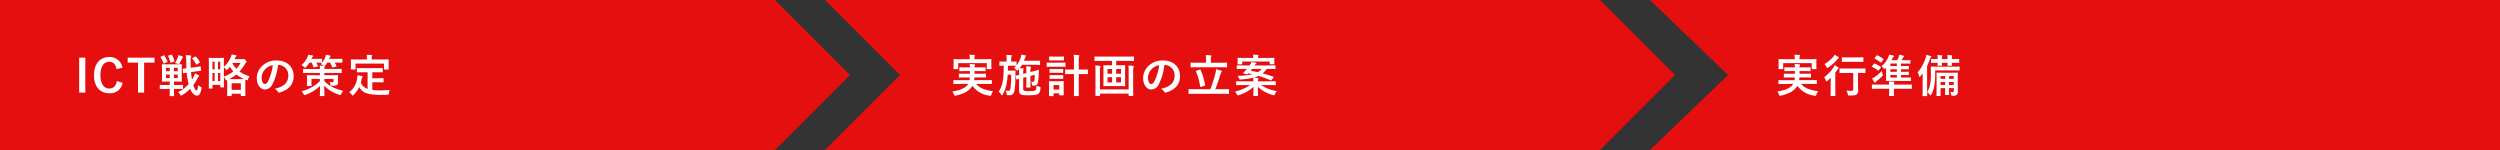
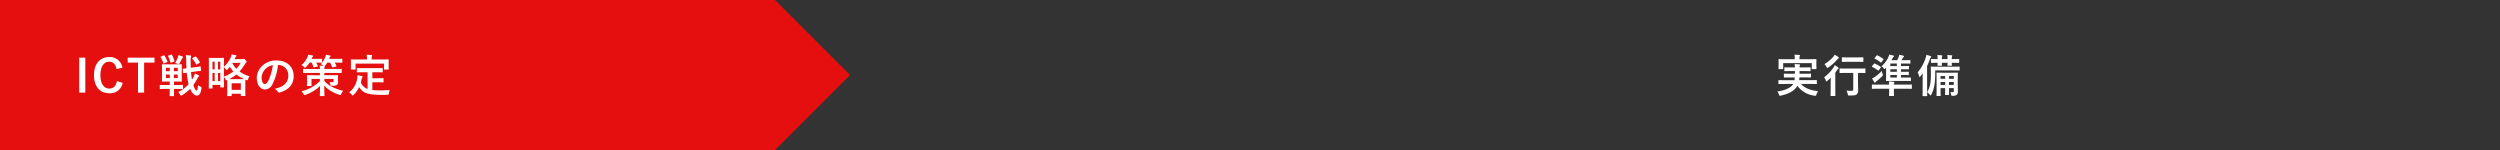
<svg xmlns="http://www.w3.org/2000/svg" width="1000" height="60.002" viewBox="0 0 1000 60.002">
  <rect x="0" y="0" width="1000" height="60.002" fill="#333333" stroke="none" />
  <g id="flow" transform="translate(0 -269.816)">
    <path id="arw" d="M2334-1793.182l30,30-30,30Zm-310,60v-60h310v60Z" transform="translate(-2024 2063)" fill="#e60f0f" />
-     <path id="arw-2" data-name="arw" d="M2334-1733.182H2024l30-30-30-30h310l30,30-30,30Z" transform="translate(-1694 2062.999)" fill="#e60f0f" />
-     <path id="arw-3" data-name="arw" d="M2364-1733.181H2024l31.2-30-31.2-30h340v60Z" transform="translate(-1364 2063)" fill="#e60f0f" />
    <path id="Path_9066" data-name="Path 9066" d="M4.122,2.068H1.674V16.036H4.122Zm14.85,4a5.066,5.066,0,0,0-5.31-4.248c-3.6,0-6.066,2.628-6.066,7.254,0,4.608,2.448,7.218,6.066,7.218a4.991,4.991,0,0,0,5.382-4.158l-2.286-.7c-.4,2.034-1.4,2.988-3.078,2.988-2.034,0-3.51-1.818-3.51-5.364,0-3.564,1.44-5.364,3.51-5.364,1.584,0,2.592,1.008,2.934,2.952Zm12.834-4H21.078V4.03H25.2V16.036h2.448V4.03h4.158ZM37.89,14.56v.432c0,1.476-.036,2.16-.036,2.268,0,.18.018.2.2.2h1.386c.18,0,.18-.018.18-.2,0-.108-.018-.792-.018-2.268V14.56h1.08c1.656,0,2.232.036,2.34.036.162,0,.18-.018.18-.2V13.156c0-.18-.018-.2-.18-.2-.108,0-.684.036-2.34.036H39.6V11.608h.756c1.53,0,2.07.036,2.178.036.18,0,.2-.018.2-.2,0-.108-.036-.63-.036-1.764V6.64c0-1.134.036-1.638.036-1.746,0-.18-.018-.2-.2-.2-.108,0-.648.036-2.178.036h-3.2c-1.53,0-2.07-.036-2.178-.036-.2,0-.216.018-.216.2,0,.108.036.612.036,1.746V9.682c0,1.134-.036,1.638-.036,1.764,0,.18.018.2.216.2.108,0,.648-.036,2.178-.036h.738v1.386H36.432c-1.656,0-2.214-.036-2.322-.036-.18,0-.2.018-.2.2V14.4c0,.18.018.2.2.2.108,0,.666-.036,2.322-.036Zm-1.512-4.338V8.8h1.53v1.422Zm4.716,0h-1.53V8.8h1.53Zm0-4.1v1.35h-1.53V6.118Zm-4.716,1.35V6.118h1.53v1.35Zm11.754.126c1.422-.2,1.926-.216,2.124-.252.162-.018.18-.054.162-.216l-.144-1.4c-.018-.18-.018-.216-.216-.18-.18.036-.666.144-2.106.342L46.314,6.1q-.054-1.269-.054-2.538A4.886,4.886,0,0,1,46.386,1.8a.837.837,0,0,0,.09-.378c0-.108-.09-.2-.288-.216a16.073,16.073,0,0,0-1.872-.144A13.757,13.757,0,0,1,44.5,3.6c0,.918.036,1.818.09,2.736-.864.108-1.206.108-1.35.126-.18.018-.18.036-.162.216L43.218,8.1c.018.162.054.18.234.162l1.242-.18a29.756,29.756,0,0,0,.756,4.59,13.605,13.605,0,0,1-4.194,3.15,3.321,3.321,0,0,1,.792,1.026c.162.288.252.414.36.414a1.078,1.078,0,0,0,.45-.2,15.77,15.77,0,0,0,3.2-2.538c.666,1.584,1.6,2.7,2.772,2.7.9,0,1.422-.864,1.728-2.7.108-.594.108-.612-.4-.882a4.425,4.425,0,0,1-.936-.576c-.162,1.674-.324,2.142-.612,2.142-.36,0-.828-.774-1.278-2.178a15.927,15.927,0,0,0,1.566-2.538,2.6,2.6,0,0,1,.486-.774c.126-.108.252-.234.252-.36s-.072-.216-.27-.324a13,13,0,0,0-1.4-.666,6.313,6.313,0,0,1-.594,1.494A11.187,11.187,0,0,1,46.8,10.87a26.5,26.5,0,0,1-.378-3.042ZM40,4.246a3.256,3.256,0,0,1,1.1.306,1.281,1.281,0,0,0,.378.126c.108,0,.162-.072.27-.216.4-.648.738-1.368.972-1.854a1.532,1.532,0,0,1,.324-.486.333.333,0,0,0,.162-.306c0-.108-.072-.18-.216-.234a10.891,10.891,0,0,0-1.638-.5,4.049,4.049,0,0,1-.27.972A11.505,11.505,0,0,1,40,4.246ZM47.07,2.194c-.216.108-.234.2-.108.342A10.552,10.552,0,0,1,48.42,4.66c.108.2.126.234.36.09l1.026-.63c.18-.108.216-.144.108-.324a9.694,9.694,0,0,0-1.53-2.124c-.126-.126-.162-.108-.324-.018ZM34.416,1.636c-.2.09-.216.144-.144.306a11.421,11.421,0,0,1,1.062,2.286c.072.2.108.216.36.108l1.08-.468c.27-.108.27-.126.2-.324A22.517,22.517,0,0,0,35.8,1.276c-.108-.18-.144-.18-.342-.108ZM37.44,1.2c-.234.072-.252.09-.18.27a12.082,12.082,0,0,1,.864,2.43c.054.216.108.216.378.126l1.08-.378c.234-.09.234-.108.18-.288A11.885,11.885,0,0,0,38.826.988c-.09-.162-.144-.2-.36-.126ZM63.81,2.662l.216-.45a1.768,1.768,0,0,1,.378-.594.431.431,0,0,0,.18-.288c0-.108-.054-.18-.234-.234A14.541,14.541,0,0,0,62.658.79a5.192,5.192,0,0,1-.324,1.062A10.761,10.761,0,0,1,59.562,5.7c0-2.484.036-3.258.036-3.366,0-.18-.018-.2-.2-.2-.126,0-.522.036-1.782.036H55.476c-1.242,0-1.656-.036-1.782-.036-.162,0-.18.018-.18.2,0,.108.036.918.036,3.906V9.2c0,4.122-.036,4.9-.036,5.022,0,.18.018.2.18.2h1.1c.18,0,.2-.018.2-.2V12.94h3.132v.81c0,.18.018.2.216.2H59.4c.18,0,.2-.018.2-.2,0-.09-.036-.828-.036-3.96a3.546,3.546,0,0,1,.576.882c.144.324.2.45.324.45a1.037,1.037,0,0,0,.4-.126c.018.252.036.774.036,1.818V14.2c0,2.466-.036,2.916-.036,3.024,0,.18.018.2.2.2h1.4c.18,0,.2-.018.2-.2V16.5H66.33v.7c0,.18.018.2.216.2h1.4c.2,0,.216-.018.216-.2,0-.09-.036-.54-.036-3.006V12.6c0-1.134.036-1.62.036-1.764a3.244,3.244,0,0,0,.378.144,1.452,1.452,0,0,0,.4.108c.162,0,.2-.126.324-.5a4.459,4.459,0,0,1,.54-1.1,12.246,12.246,0,0,1-4-1.89A18.123,18.123,0,0,0,67.9,4.75a2.609,2.609,0,0,1,.558-.738.325.325,0,0,0,.2-.306c0-.144-.144-.36-.522-.738s-.5-.432-.666-.432a.479.479,0,0,0-.216.054,1.112,1.112,0,0,1-.468.072Zm-1.152,9.63H66.33v2.664H62.658Zm-3.1-6.39a4.022,4.022,0,0,1,.7.756c.18.252.27.378.36.378s.2-.09.378-.27A13.022,13.022,0,0,0,61.956,5.7a12.73,12.73,0,0,0,1.368,1.89,13.35,13.35,0,0,1-3.762,2.034Zm2.07,4.752a14.7,14.7,0,0,0,2.934-1.872,13.2,13.2,0,0,0,3.114,1.854c-.288.018-.792.018-1.71.018Zm4.608-6.5a10.375,10.375,0,0,1-1.692,2.358,9.1,9.1,0,0,1-1.6-2.232l.072-.126ZM57.2,11.446V8.17h.918v3.276Zm-2.214,0V8.17h.882v3.276Zm3.132-7.794V6.766H57.2V3.652Zm-3.132,0h.882V6.766H54.99Zm26.3,1.314A4.089,4.089,0,0,1,85.32,9.142c0,3.4-2.394,4.662-5.436,5.382a3.818,3.818,0,0,1,1.26,1.134c.234.36.4.432.774.324,3.654-1.1,5.544-3.2,5.544-6.552,0-3.582-2.538-6.246-6.858-6.246a7.877,7.877,0,0,0-5.85,2.3,6.632,6.632,0,0,0-2.034,4.68c0,2.934,1.6,4.626,3.186,4.626a3.419,3.419,0,0,0,3.06-2.07,22.539,22.539,0,0,0,2.25-7.758Zm-2.16.108a20.566,20.566,0,0,1-1.908,6.444c-.486.864-.882,1.1-1.35,1.1-.558,0-1.224-.918-1.224-2.574a5.183,5.183,0,0,1,1.4-3.33A5.421,5.421,0,0,1,79.128,5.074Zm20.61,4.014V8.17h4.41c1.656,0,2.214.036,2.322.036.2,0,.216-.018.216-.2V6.748c0-.18-.018-.2-.216-.2-.108,0-.666.036-2.322.036h-4.41a1.821,1.821,0,0,1,.09-.72.6.6,0,0,0,.09-.288.13.13,0,0,0-.072-.108,1.074,1.074,0,0,0,.288-.324,10.881,10.881,0,0,0,.792-1.1h1.116a10.114,10.114,0,0,1,.792,1.728c.054.18.108.216.378.144l1.188-.288c.216-.054.234-.09.162-.27a7.549,7.549,0,0,0-.684-1.314h.468c1.692,0,2.286.036,2.394.036.18,0,.2-.018.2-.2V2.716c0-.18-.018-.2-.2-.2-.108,0-.7.036-2.394.036h-2.682a2.4,2.4,0,0,1,.126-.324c.108-.306.126-.414.252-.5s.2-.144.2-.288-.09-.2-.27-.252c-.378-.072-1.1-.2-1.6-.27a4.938,4.938,0,0,1-.27.972A8.739,8.739,0,0,1,98.316,4.66a4.079,4.079,0,0,1,1.008.558l.18.144c-.558-.054-1.1-.108-1.656-.126a6.62,6.62,0,0,1,.108,1.35H93.762c-1.656,0-2.214-.036-2.322-.036-.2,0-.216.018-.216.2v1.26c0,.18.018.2.216.2.108,0,.666-.036,2.322-.036h4.194v.918H95.49c-1.764,0-2.394-.036-2.52-.036-.18,0-.2.018-.2.2,0,.126.036.468.036,1.314V11.9c0,.864-.036,1.17-.036,1.3,0,.18.018.2.2.2h1.476c.162,0,.18-.018.18-.2,0-.108-.036-.4-.036-1.116V10.564h3.366v.882A15.906,15.906,0,0,1,90.63,15.5a5.327,5.327,0,0,1,.756,1.062c.162.342.234.468.4.468a1.343,1.343,0,0,0,.432-.108,16.183,16.183,0,0,0,5.8-3.546c-.018,2.106-.09,3.492-.09,3.852,0,.18.018.2.18.2h1.476c.18,0,.2-.018.2-.2,0-.36-.072-1.836-.09-3.96a13.847,13.847,0,0,0,6.012,3.618,1.343,1.343,0,0,0,.432.108c.144,0,.2-.126.378-.468a6.079,6.079,0,0,1,.756-1.188c-3.276-.81-5.67-1.944-7.524-3.906v-.864h3.672v.846c0,.36-.09.468-.486.468-.2,0-.558-.018-1.134-.054a2.92,2.92,0,0,1,.324.918c.108.558.144.558.72.558a3.458,3.458,0,0,0,1.944-.324,1.189,1.189,0,0,0,.432-1.1c0-.4-.036-.972-.036-1.476v-.234c0-.558.036-.81.036-.918,0-.18-.018-.2-.18-.2-.126,0-.756.036-2.52.036ZM94.68,4.048a10.169,10.169,0,0,1,.666,1.728c.054.18.09.216.36.144l1.242-.306c.252-.054.252-.09.18-.27a9.672,9.672,0,0,0-.648-1.3c1.566,0,2.052.036,2.16.036.18,0,.2-.018.2-.2V2.716c0-.18-.018-.2-.2-.2-.108,0-.612.036-2.142.036H94.59l.162-.378c.126-.27.18-.378.288-.45.126-.072.216-.144.216-.288s-.09-.2-.288-.252c-.5-.09-1.08-.216-1.674-.288a4.557,4.557,0,0,1-.324.99,9.4,9.4,0,0,1-2.394,3.15,4.613,4.613,0,0,1,1.026.756c.216.2.324.306.432.306s.2-.108.4-.306A11.847,11.847,0,0,0,93.8,4.048ZM117.036,7.9v6.678a4.49,4.49,0,0,1-2.7-2.574c.126-.45.234-.918.324-1.422a1.508,1.508,0,0,1,.234-.558.557.557,0,0,0,.162-.342c0-.126-.09-.2-.342-.252-.522-.126-1.116-.252-1.71-.342a8.576,8.576,0,0,1-.108,1.152,8.522,8.522,0,0,1-3.24,5.688,3.913,3.913,0,0,1,1.044.936c.18.234.27.342.36.342.108,0,.216-.108.4-.306a10.255,10.255,0,0,0,2.2-3.078c1.422,2.142,2.682,3.114,9.126,3.132.72,0,1.44-.018,2.124-.054.558-.054.576-.054.648-.612a4.937,4.937,0,0,1,.342-1.3c-1.188.09-2.466.162-3.492.162a30.362,30.362,0,0,1-3.474-.162V11.914h2.2c1.476,0,1.962.036,2.07.036.2,0,.216-.018.216-.18V10.456c0-.18-.018-.2-.216-.2-.108,0-.594.036-2.07.036h-2.2V7.9h1.53c1.728,0,2.322.036,2.43.036.18,0,.2-.018.2-.2V6.424c0-.18-.018-.2-.2-.2-.108,0-.7.036-2.43.036H115.38c-1.746,0-2.322-.036-2.43-.036-.2,0-.216.018-.216.2V7.738c0,.18.018.2.216.2.108,0,.684-.036,2.43-.036Zm1.638-5.112v-.18a3.222,3.222,0,0,1,.072-1.08.841.841,0,0,0,.108-.342c0-.108-.108-.162-.27-.18-.612-.054-1.26-.09-1.926-.09a7.246,7.246,0,0,1,.126,1.71v.162h-3.852c-1.692,0-2.268-.036-2.394-.036-.18,0-.2.018-.2.18,0,.126.036.432.036,1.1v.612c0,1.6-.036,1.854-.036,1.98,0,.18.018.2.2.2H112c.2,0,.216-.018.216-.2V4.444h11.394V6.622c0,.18.018.2.2.2h1.476c.18,0,.2-.018.2-.2,0-.108-.036-.378-.036-1.98V3.868c0-.5.036-.81.036-.936,0-.162-.018-.18-.2-.18-.108,0-.7.036-2.376.036Z" transform="translate(30 290.818)" fill="#fff" />
-     <path id="Path_9067" data-name="Path 9067" d="M7.272,12.58l-.162.27c-.9,1.3-3.168,2.322-6.192,2.754A3.9,3.9,0,0,1,1.6,16.828c.126.36.2.486.342.486a3.333,3.333,0,0,0,.414-.072c2.9-.666,4.878-1.62,6.156-3.276a4.886,4.886,0,0,0,.432-.63A10.042,10.042,0,0,0,15.8,17.278a1.85,1.85,0,0,0,.4.036c.2,0,.252-.108.36-.486a4.33,4.33,0,0,1,.684-1.35c-2.97-.342-5.364-1.17-6.8-2.9H14.2c1.656,0,2.214.036,2.322.036.2,0,.216-.018.216-.2v-1.17c0-.2-.018-.216-.216-.216-.108,0-.666.036-2.322.036H9.666c.036-.342.09-.7.108-1.1h1.98c1.746,0,2.322.036,2.43.036.2,0,.216-.018.216-.2V8.674c0-.2-.018-.216-.216-.216-.108,0-.684.036-2.43.036H9.81V7.432h1.854c1.656,0,2.25.036,2.358.036.2,0,.216-.018.216-.216V6.136c0-.2-.018-.216-.216-.216-.108,0-.7.036-2.358.036H9.81a1.428,1.428,0,0,1,.09-.612,1.1,1.1,0,0,0,.108-.378c0-.126-.108-.2-.324-.234-.54-.072-1.242-.09-1.836-.108.036.342.09.774.108,1.332H6.318c-1.674,0-2.268-.036-2.376-.036-.18,0-.2.018-.2.216V7.252c0,.2.018.216.2.216.108,0,.7-.036,2.376-.036H7.974V8.494H6.192c-1.728,0-2.34-.036-2.448-.036-.18,0-.2.018-.2.216V9.808c0,.18.018.2.2.2.108,0,.72-.036,2.448-.036H7.92a6.812,6.812,0,0,1-.126,1.1H3.888c-1.656,0-2.214-.036-2.322-.036-.18,0-.2.018-.2.216v1.17c0,.18.018.2.2.2.108,0,.666-.036,2.322-.036Zm2.52-9.9V2.59a3.365,3.365,0,0,1,.09-1.08,1.016,1.016,0,0,0,.108-.36c0-.072-.09-.144-.288-.162C9.09.934,8.424.9,7.758.88A7.171,7.171,0,0,1,7.9,2.59v.09H3.978c-1.656,0-2.25-.036-2.376-.036-.18,0-.2.018-.2.2,0,.09.036.414.036,1.044V4.5c0,1.566-.036,1.854-.036,1.944,0,.18.018.2.2.2H3.06c.2,0,.216-.018.216-.2V4.264h11.43V6.442c0,.18.018.2.2.2H16.38c.18,0,.2-.018.2-.2,0-.09-.036-.378-.036-1.944V3.742c0-.486.036-.81.036-.9,0-.18-.018-.2-.2-.2-.108,0-.7.036-2.376.036Zm17.8,3.906a13.505,13.505,0,0,1,.054,1.548V8.98c-.774.18-1.152.252-1.26.27-.162.036-.18.072-.144.2l.306,1.17c.054.18.09.234.288.18.072-.018.252-.09.81-.252v4.536c0,1.044.216,1.35.612,1.62.5.324,1.17.4,3.114.4,1.8,0,3.276-.108,3.8-.5.558-.414.9-.684,1.026-2.286.036-.486.036-.486-.414-.63a4.683,4.683,0,0,1-1.224-.468c-.018,1.314-.108,1.638-.432,1.908-.27.252-.828.306-2.52.306a4.636,4.636,0,0,1-2.088-.216c-.2-.144-.234-.4-.234-1.116V10.114l1.26-.324v1.926c0,1.35-.036,1.944-.036,2.052,0,.18.018.234.2.234h1.278c.2,0,.216-.018.216-.2,0-.108-.036-.738-.036-2.088V9.376l1.746-.468a17.574,17.574,0,0,1-.2,2.412.4.4,0,0,1-.45.378,3.618,3.618,0,0,1-.828-.09,3.329,3.329,0,0,1,.342,1.242c.018.324.054.378.324.378a3.751,3.751,0,0,0,.954-.036,1.412,1.412,0,0,0,1.1-1.044,26.615,26.615,0,0,0,.36-4.068c.018-.432.018-.756.036-.99,0-.126-.036-.2-.144-.18-.144.018-.684.234-2.178.63l-1.062.27a5.077,5.077,0,0,1,.108-1.6,1.32,1.32,0,0,0,.09-.36c0-.108-.09-.18-.27-.2a12.458,12.458,0,0,0-1.656-.126,18.461,18.461,0,0,1,.108,2.556v.144l-1.26.324V7.9a2.936,2.936,0,0,1,.09-1.062.733.733,0,0,0,.09-.324c0-.09-.09-.162-.288-.162-.468-.054-.864-.072-1.332-.09a10.532,10.532,0,0,0,.936-1.332h4.986c1.458,0,1.944.036,2.052.036.18,0,.2-.018.2-.2V3.454c0-.18-.018-.2-.2-.2-.108,0-.594.036-2.052.036H29.592l.36-.972a2.064,2.064,0,0,1,.342-.72.4.4,0,0,0,.108-.234c0-.072-.072-.144-.306-.216-.522-.126-1.008-.2-1.584-.288a4.163,4.163,0,0,1-.252,1.17,9.151,9.151,0,0,1-1.638,3.1V3.8c0-.18-.018-.2-.2-.2-.108,0-.576.036-1.926.036V2.716A2.991,2.991,0,0,1,24.606,1.6a.728.728,0,0,0,.126-.342c0-.108-.126-.18-.324-.2-.648-.054-1.224-.072-1.89-.09a7.77,7.77,0,0,1,.126,1.746v.918h-.738c-1.4,0-1.854-.036-1.962-.036-.162,0-.18.018-.18.2V5.11c0,.2.018.216.18.216.09,0,.486-.018,1.548-.036-.054,4.662-.216,7.794-2.052,10.368a3.822,3.822,0,0,1,1.008,1.152c.126.2.216.288.306.288.108,0,.2-.09.324-.306,1.278-2.124,1.782-4.59,2-7.92h1.386a35.674,35.674,0,0,1-.27,5.436c-.162.828-.27,1.008-.792,1.008a7.066,7.066,0,0,1-1.17-.108,4.566,4.566,0,0,1,.414,1.368c.054.45.09.468.378.486.252.018.486.018.756.018a1.759,1.759,0,0,0,1.872-1.386c.324-1.026.486-2.448.5-6.336.018-.81.018-1.386.054-1.944,0-.18-.036-.216-.216-.216-.108,0-.306.036-1.08.036H23.148c.036-.612.036-1.26.054-1.944h1.26c1.386,0,1.854.036,1.944.036h.036a9.078,9.078,0,0,1-.828.846,3.629,3.629,0,0,1,.864.738c.18.252.27.36.36.36s.2-.09.378-.27Zm22,.234H48.582c-1.638,0-2.2-.036-2.3-.036-.2,0-.216.018-.216.216V8.458c0,.18.018.2.216.2.108,0,.666-.036,2.3-.036H49.59v5.454c0,2.016-.036,3.042-.036,3.132,0,.2.018.216.18.216h1.62c.162,0,.18-.018.18-.216,0-.09-.036-1.116-.036-3.15V8.62H52.65c1.638,0,2.2.036,2.286.036.2,0,.216-.018.216-.2V7c0-.2-.018-.216-.216-.216-.09,0-.648.036-2.286.036H51.5V3.6a6.951,6.951,0,0,1,.126-2,1.5,1.5,0,0,0,.09-.36c0-.09-.108-.18-.288-.2-.594-.072-1.3-.108-1.98-.126a16.786,16.786,0,0,1,.144,2.718Zm-4.122,6.228c0-.846.036-1.278.036-1.386,0-.18-.018-.2-.2-.2-.126,0-.5.036-1.656.036H41.436c-1.152,0-1.53-.036-1.638-.036-.2,0-.216.018-.216.2,0,.126.036.558.036,1.692v1.188c0,2.178-.036,2.592-.036,2.7,0,.18.018.2.216.2h1.4c.18,0,.2-.018.2-.2v-.9h2.286v.576c0,.18.018.2.2.2h1.422c.18,0,.2-.018.2-.2,0-.108-.036-.5-.036-2.592Zm-1.782-.018v1.782H41.4V13.03Zm-2.9-8.964c-1.368,0-1.818-.036-1.908-.036-.18,0-.2.018-.2.2V5.506c0,.2.018.216.2.216.09,0,.54-.036,1.908-.036H44.1c1.368,0,1.818.036,1.926.036.162,0,.18-.018.18-.216V4.228c0-.18-.018-.2-.18-.2-.108,0-.558.036-1.926.036Zm.7-2.43c-1.17,0-1.53-.036-1.638-.036-.18,0-.2.018-.2.2V2.986c0,.18.018.2.2.2.108,0,.468-.036,1.638-.036h2.25c1.152,0,1.512.036,1.62.036.2,0,.216-.018.216-.2V1.8c0-.18-.018-.2-.216-.2-.108,0-.468.036-1.62.036Zm.054,4.986c-1.1,0-1.422-.036-1.53-.036-.18,0-.2.018-.2.2v1.17c0,.18.018.2.2.2.108,0,.432-.036,1.53-.036h2c1.08,0,1.4.036,1.512.036.2,0,.216-.018.216-.2V6.784c0-.18-.018-.2-.216-.2-.108,0-.432.036-1.512.036Zm0,2.43c-1.1,0-1.422-.036-1.53-.036-.18,0-.2.018-.2.2v1.152c0,.18.018.2.2.2.108,0,.432-.036,1.53-.036h2c1.08,0,1.4.036,1.512.036.2,0,.216-.018.216-.2V9.214c0-.18-.018-.2-.216-.2-.108,0-.432.036-1.512.036ZM64.818,3.346V5.11H63.81c-1.6,0-2.142-.036-2.268-.036-.18,0-.2.018-.2.216,0,.108.036.666.036,1.944V11.32c0,1.26-.036,1.836-.036,1.944,0,.18.018.2.2.2.126,0,.666-.036,2.268-.036h3.78c1.62,0,2.16.036,2.268.036.2,0,.216-.018.216-.2,0-.108-.036-.684-.036-1.944V7.234c0-1.278.036-1.836.036-1.944,0-.2-.018-.216-.216-.216-.108,0-.648.036-2.268.036h-1.1V3.346H71.1c1.638,0,2.178.036,2.286.036.18,0,.2-.018.2-.18V1.816c0-.2-.018-.216-.2-.216-.108,0-.648.036-2.286.036H60.3c-1.62,0-2.178-.036-2.286-.036-.18,0-.2.018-.2.216V3.2c0,.162.018.18.2.18.108,0,.666-.036,2.286-.036Zm3.582,8.6H66.474V9.88H68.4Zm-5.4,0V9.88h1.836v2.07Zm5.4-5.364V8.494H66.474V6.586ZM63,8.494V6.586h1.836V8.494Zm8.46,6.264H59.976V7.864A6.054,6.054,0,0,1,60.1,5.992a.784.784,0,0,0,.126-.378c0-.144-.126-.234-.342-.27-.576-.072-1.1-.108-1.8-.144a20.752,20.752,0,0,1,.108,2.538v5.886c0,2.268-.036,3.42-.036,3.546,0,.18.018.2.2.2h1.422c.18,0,.2-.018.2-.2v-.72H71.46v.72c0,.18.018.2.2.2H73.1c.18,0,.2-.018.2-.2,0-.108-.036-1.3-.036-3.582V7.846a5.46,5.46,0,0,1,.144-1.89.593.593,0,0,0,.108-.342c0-.162-.126-.234-.342-.27-.576-.072-1.134-.108-1.818-.144a23.848,23.848,0,0,1,.108,2.628ZM85.824,4.966a4.089,4.089,0,0,1,4.032,4.176c0,3.4-2.394,4.662-5.436,5.382a3.818,3.818,0,0,1,1.26,1.134c.234.36.4.432.774.324C90.108,14.884,92,12.778,92,9.43c0-3.582-2.538-6.246-6.858-6.246a7.877,7.877,0,0,0-5.85,2.3,6.632,6.632,0,0,0-2.034,4.68c0,2.934,1.6,4.626,3.186,4.626a3.419,3.419,0,0,0,3.06-2.07,22.539,22.539,0,0,0,2.25-7.758Zm-2.16.108a20.566,20.566,0,0,1-1.908,6.444c-.486.864-.882,1.1-1.35,1.1-.558,0-1.224-.918-1.224-2.574a5.183,5.183,0,0,1,1.4-3.33A5.421,5.421,0,0,1,83.664,5.074ZM109.17,16.522c1.584,0,2.124.036,2.232.036.18,0,.2-.018.2-.2V14.848c0-.18-.018-.2-.2-.2-.108,0-.648.036-2.232.036h-3.042c.756-1.926,1.44-3.906,2.07-6.066a1.915,1.915,0,0,1,.342-.72.536.536,0,0,0,.18-.36c0-.108-.054-.2-.216-.252a17.742,17.742,0,0,0-2.052-.612,11.168,11.168,0,0,1-.288,1.728,55.863,55.863,0,0,1-2.016,6.282H97.83c-1.584,0-2.124-.036-2.232-.036-.162,0-.18.018-.18.2V16.36c0,.18.018.2.18.2.108,0,.648-.036,2.232-.036ZM108.2,5.9c1.71,0,2.3.036,2.412.036.18,0,.2-.018.2-.216V4.264c0-.2-.018-.216-.2-.216-.108,0-.7.036-2.412.036h-3.852V2.7a3.268,3.268,0,0,1,.09-1.008,1.016,1.016,0,0,0,.108-.36c0-.09-.126-.18-.288-.2-.648-.054-1.314-.09-1.98-.09A7.01,7.01,0,0,1,102.4,2.7V4.084H98.838c-1.692,0-2.286-.036-2.394-.036-.18,0-.2.018-.2.216V5.722c0,.2.018.216.2.216.108,0,.7-.036,2.394-.036Zm-9.63,1.4c-.252.09-.27.108-.2.288a22.759,22.759,0,0,1,1.692,6.048c.036.2.09.216.342.126l1.4-.468c.252-.072.252-.126.216-.306a24.271,24.271,0,0,0-1.8-6.048c-.072-.18-.108-.2-.342-.108Zm29.106-.72c1.638,0,2.2.036,2.3.036.18,0,.2-.018.2-.18v-1.1c0-.18-.018-.2-.2-.2-.108,0-.666.036-2.3.036h-5.85a1.753,1.753,0,0,1,.5-.558c.126-.072.234-.162.234-.252,0-.126-.09-.2-.216-.234-.54-.126-1.1-.234-1.746-.324a7.208,7.208,0,0,1-.648,1.224l-.09.144h-2.646c-1.638,0-2.2-.036-2.3-.036-.2,0-.216.018-.216.2v1.1c0,.162.018.18.216.18.108,0,.666-.036,2.3-.036h1.566l-.486.54c-.306.306-.648.666-.954.936-.126.108-.144.234.108.306l1.026.324c.288.09.324.09.45-.036.108-.09.234-.2.36-.324.576.108,1.152.234,1.692.36a28.854,28.854,0,0,1-5.94.666,3.593,3.593,0,0,1,.594,1.062c.144.4.2.414.648.378a27.93,27.93,0,0,0,4.968-.7,12.009,12.009,0,0,1,.126,1.44h-4.428c-1.6,0-2.16-.036-2.268-.036-.2,0-.216.018-.216.2v1.17c0,.18.018.2.216.2.108,0,.666-.036,2.268-.036h3.1a17.467,17.467,0,0,1-6.066,2.592,4.4,4.4,0,0,1,.756,1.1c.162.306.234.414.4.414a1.926,1.926,0,0,0,.414-.09,15.7,15.7,0,0,0,5.868-3.294c-.018,1.854-.09,3.078-.09,3.438,0,.18.018.2.2.2h1.476c.18,0,.2-.018.2-.2,0-.36-.054-1.656-.072-3.474a14.043,14.043,0,0,0,6.048,3.312c.54.144.576.162.792-.36a4.443,4.443,0,0,1,.756-1.206,16.583,16.583,0,0,1-6.3-2.43h3.4c1.6,0,2.16.036,2.268.036.2,0,.216-.018.216-.2V11.7c0-.18-.018-.2-.216-.2-.108,0-.666.036-2.268.036h-4.662a3.363,3.363,0,0,1,.072-.7,3,3,0,0,0,.108-.468c0-.09-.09-.18-.27-.2-.558-.054-1.062-.108-1.638-.126a10.137,10.137,0,0,0,1.926-.7c1.674.5,3.294,1.116,4.914,1.764.18.072.234.072.378-.144l.72-.954a.428.428,0,0,0,.108-.2c0-.054-.054-.09-.144-.126-1.512-.522-2.934-.954-4.338-1.332a7.833,7.833,0,0,0,1.674-1.764Zm-2.988,0a6.658,6.658,0,0,1-1.6,1.3c-.936-.2-1.89-.4-2.862-.558a8.832,8.832,0,0,0,.594-.738ZM116.874,3.6H127.89v.936c0,.162.018.18.2.18h1.458c.18,0,.2-.018.2-.18,0-.108-.036-.252-.036-1.368V2.824c0-.234.036-.4.036-.5,0-.18-.018-.2-.2-.2-.126,0-.738.036-2.43.036H123.21a1.92,1.92,0,0,1,.072-.666.919.919,0,0,0,.108-.36c0-.09-.108-.162-.27-.18-.63-.054-1.278-.09-1.926-.09a6.089,6.089,0,0,1,.126,1.3h-3.654c-1.71,0-2.322-.036-2.43-.036-.2,0-.216.018-.216.2,0,.108.036.27.036.558v.288c0,1.116-.036,1.242-.036,1.368,0,.162.018.18.216.18h1.44c.18,0,.2-.018.2-.18Z" transform="translate(380 290.818)" fill="#fff" />
    <path id="Path_9068" data-name="Path 9068" d="M7.272,12.58l-.162.27c-.9,1.3-3.168,2.322-6.192,2.754A3.9,3.9,0,0,1,1.6,16.828c.126.36.2.486.342.486a3.333,3.333,0,0,0,.414-.072c2.9-.666,4.878-1.62,6.156-3.276a4.886,4.886,0,0,0,.432-.63A10.042,10.042,0,0,0,15.8,17.278a1.85,1.85,0,0,0,.4.036c.2,0,.252-.108.36-.486a4.33,4.33,0,0,1,.684-1.35c-2.97-.342-5.364-1.17-6.8-2.9H14.2c1.656,0,2.214.036,2.322.036.2,0,.216-.018.216-.2v-1.17c0-.2-.018-.216-.216-.216-.108,0-.666.036-2.322.036H9.666c.036-.342.09-.7.108-1.1h1.98c1.746,0,2.322.036,2.43.036.2,0,.216-.018.216-.2V8.674c0-.2-.018-.216-.216-.216-.108,0-.684.036-2.43.036H9.81V7.432h1.854c1.656,0,2.25.036,2.358.036.2,0,.216-.018.216-.216V6.136c0-.2-.018-.216-.216-.216-.108,0-.7.036-2.358.036H9.81a1.428,1.428,0,0,1,.09-.612,1.1,1.1,0,0,0,.108-.378c0-.126-.108-.2-.324-.234-.54-.072-1.242-.09-1.836-.108.036.342.09.774.108,1.332H6.318c-1.674,0-2.268-.036-2.376-.036-.18,0-.2.018-.2.216V7.252c0,.2.018.216.2.216.108,0,.7-.036,2.376-.036H7.974V8.494H6.192c-1.728,0-2.34-.036-2.448-.036-.18,0-.2.018-.2.216V9.808c0,.18.018.2.2.2.108,0,.72-.036,2.448-.036H7.92a6.812,6.812,0,0,1-.126,1.1H3.888c-1.656,0-2.214-.036-2.322-.036-.18,0-.2.018-.2.216v1.17c0,.18.018.2.2.2.108,0,.666-.036,2.322-.036Zm2.52-9.9V2.59a3.365,3.365,0,0,1,.09-1.08,1.016,1.016,0,0,0,.108-.36c0-.072-.09-.144-.288-.162C9.09.934,8.424.9,7.758.88A7.171,7.171,0,0,1,7.9,2.59v.09H3.978c-1.656,0-2.25-.036-2.376-.036-.18,0-.2.018-.2.2,0,.09.036.414.036,1.044V4.5c0,1.566-.036,1.854-.036,1.944,0,.18.018.2.2.2H3.06c.2,0,.216-.018.216-.2V4.264h11.43V6.442c0,.18.018.2.2.2H16.38c.18,0,.2-.018.2-.2,0-.09-.036-.378-.036-1.944V3.742c0-.486.036-.81.036-.9,0-.18-.018-.2-.2-.2-.108,0-.7.036-2.376.036ZM31.3,8.17v6.588c0,.45-.18.576-.792.576-.666,0-1.206-.018-1.944-.072a4.545,4.545,0,0,1,.54,1.386c.126.576.126.558.7.558,1.764-.018,2.448-.09,2.844-.432a2,2,0,0,0,.612-1.8c0-.792-.054-1.8-.054-3.4V8.17h.378c1.71,0,2.3.036,2.394.036.18,0,.2-.018.2-.2V6.586c0-.18-.018-.2-.2-.2-.09,0-.684.036-2.394.036H28.44c-1.71,0-2.3-.036-2.43-.036-.18,0-.2.018-.2.2V8.008c0,.18.018.2.2.2.126,0,.72-.036,2.43-.036Zm-9.036,6.822c0,1.44-.036,2.106-.036,2.214,0,.18.018.2.2.2h1.53c.18,0,.2-.018.2-.2,0-.09-.036-.774-.036-2.214V8.044c.288-.378.558-.774.828-1.17a1.235,1.235,0,0,1,.378-.414.273.273,0,0,0,.126-.2c0-.108-.054-.18-.216-.324a10.93,10.93,0,0,0-1.35-.882,9.075,9.075,0,0,1-.486.936,16.773,16.773,0,0,1-3.744,3.924,3.884,3.884,0,0,1,.648,1.278c.09.27.144.378.252.378.09,0,.2-.09.378-.234.486-.4.936-.81,1.386-1.242-.018.72-.054,1.62-.054,2.25ZM32.9,3.724c1.6,0,2.124.036,2.232.036.2,0,.216-.018.216-.2V2.122c0-.18-.018-.2-.216-.2-.108,0-.63.036-2.232.036H29.16c-1.584,0-2.124-.036-2.214-.036-.18,0-.2.018-.2.2v1.44c0,.18.018.2.2.2.09,0,.63-.036,2.214-.036ZM23.832.9a5.085,5.085,0,0,1-.522.828,14.331,14.331,0,0,1-3.528,2.9,4.23,4.23,0,0,1,.81,1.116c.144.288.216.414.342.414a.787.787,0,0,0,.4-.18A17.729,17.729,0,0,0,24.8,2.9a2.614,2.614,0,0,1,.486-.5c.162-.09.27-.162.27-.288s-.09-.2-.252-.324A8.425,8.425,0,0,0,23.832.9Zm20.61,8.19c0,1.35-.036,1.98-.036,2.106,0,.18.018.2.2.2.108,0,.72-.036,2.43-.036h4.734c1.692,0,2.268.036,2.376.036.2,0,.216-.018.216-.2V10.186c0-.18-.018-.18-.216-.18-.108,0-.684.018-2.376.018H50.4V9h.828c1.512,0,2,.036,2.106.036.18,0,.2-.018.2-.2V7.882c0-.18-.018-.2-.2-.2-.108,0-.594.036-2.106.036H50.4V6.694h.864c1.512,0,1.98.036,2.088.036.2,0,.216-.018.216-.2V5.578c0-.18-.018-.2-.216-.2-.108,0-.576.036-2.088.036H50.4V4.408h1.386c1.53,0,2.052.036,2.16.036.2,0,.216-.018.216-.216V3.256c0-.2-.018-.216-.216-.216-.108,0-.63.036-2.16.036H50.6c.216-.324.432-.72.576-.972a.946.946,0,0,1,.252-.306c.126-.108.18-.162.18-.306,0-.09-.108-.162-.234-.2A11.906,11.906,0,0,0,49.716.916a5.7,5.7,0,0,1-.306,1.026,11.341,11.341,0,0,1-.522,1.134H46.62c.108-.216.234-.432.324-.648a2.064,2.064,0,0,1,.45-.666c.144-.108.2-.2.2-.306,0-.126-.09-.2-.27-.252-.5-.126-1.062-.252-1.656-.36a5.981,5.981,0,0,1-.378,1.134,10.4,10.4,0,0,1-2.7,3.528,3.408,3.408,0,0,1,.846.774c.18.216.288.324.378.324.108,0,.216-.108.4-.288a2.868,2.868,0,0,1,.234-.234ZM46.134,7.72V6.694h2.61V7.72Zm0,2.3V9h2.61v1.026Zm0-4.608V4.408h2.61V5.416ZM41.22,12.85c-1.6,0-2.142-.036-2.25-.036-.2,0-.216.018-.216.216v1.3c0,.18.018.2.216.2.108,0,.648-.036,2.25-.036h4.446v.666c0,1.368-.036,1.944-.036,2.052,0,.18.018.2.2.2h1.566c.18,0,.2-.018.2-.2,0-.09-.036-.684-.036-2.052v-.666h4.716c1.6,0,2.16.036,2.268.036.18,0,.2-.018.2-.2v-1.3c0-.2-.018-.216-.2-.216-.108,0-.666.036-2.268.036H47.556a2.265,2.265,0,0,1,.054-.594,1.166,1.166,0,0,0,.126-.378c0-.09-.108-.162-.252-.18-.63-.072-1.278-.108-1.944-.126.054.5.09.828.108,1.278ZM42.7,7.36a17.154,17.154,0,0,1-2.574,2.286,8.5,8.5,0,0,1-1.278.72,13.032,13.032,0,0,0,.864,1.494c.09.144.162.216.252.216a.3.3,0,0,0,.252-.18,1.835,1.835,0,0,1,.432-.45,21.522,21.522,0,0,0,2.142-1.89c.252-.252.36-.4.36-.576a1.245,1.245,0,0,0-.09-.378A10.756,10.756,0,0,1,42.7,7.36Zm-2.79-5.22c-.162.2-.162.234,0,.324A13.777,13.777,0,0,1,42.228,3.94c.144.126.234.126.378-.054l.738-.99q.108-.108.108-.162c0-.054-.054-.09-.126-.162a13.331,13.331,0,0,0-2.34-1.422.266.266,0,0,0-.36.09ZM38.862,5.416a.4.4,0,0,0-.108.216c0,.054.054.108.144.144a11.236,11.236,0,0,1,2.286,1.386c.18.126.216.126.378-.108l.7-.972c.126-.2.126-.234,0-.342a11.813,11.813,0,0,0-2.358-1.314c-.18-.072-.216-.054-.342.108ZM73.1,10.132c0-1.206.036-1.782.036-1.872,0-.2-.018-.216-.2-.216-.126,0-.684.036-2.25.036H67.05c-1.566,0-2.124-.036-2.25-.036-.18,0-.2.018-.2.216,0,.09.036.72.036,2.07v4.806c0,1.368-.036,1.944-.036,2.052,0,.18.018.2.2.2h1.26c.18,0,.2-.018.2-.2,0-.108-.036-.72-.036-2.052v-.882h1.836v.522c0,1.3-.036,1.908-.036,2.034,0,.18.018.2.2.2h1.206c.18,0,.2-.018.2-.2,0-.108-.036-.738-.036-2.034v-.522h1.926V15.37c0,.36-.126.468-.432.468-.4,0-.648-.018-.954-.036a3.764,3.764,0,0,1,.342,1.1c.072.414.108.414.5.414a2.645,2.645,0,0,0,1.71-.378,1.7,1.7,0,0,0,.468-1.422c0-.594-.054-1.962-.054-3.762Zm-3.51,2.844v-1.17h1.926v1.17Zm-3.366,0v-1.17h1.836v1.17ZM71.514,9.43v1.1H69.588V9.43Zm-5.292,1.1V9.43h1.836v1.1Zm-7.164,4c0,1.746-.036,2.61-.036,2.718,0,.18.018.2.2.2h1.458c.18,0,.2-.018.2-.2,0-.09-.036-.972-.036-2.718V5.4a24.65,24.65,0,0,0,1.08-2.646c.162-.468.234-.63.36-.738.144-.126.2-.2.2-.324,0-.144-.108-.2-.306-.27a14.2,14.2,0,0,0-1.62-.5,5.858,5.858,0,0,1-.306,1.26,16.656,16.656,0,0,1-3.2,5.76,5.189,5.189,0,0,1,.594,1.512c.054.216.108.324.2.324.072,0,.18-.09.306-.252.324-.4.648-.792.936-1.188-.018.828-.018,1.692-.018,2.358ZM64.08,7.162h7.11c1.764,0,2.358.036,2.466.036.18,0,.2-.018.2-.216V5.848c0-.2-.018-.216-.2-.216-.108,0-.7.036-2.466.036H65.016c-1.764,0-2.394-.036-2.5-.036-.18,0-.2.018-.2.216,0,.108.036.882.036,2.592a23.49,23.49,0,0,1-.27,4.194,9.071,9.071,0,0,1-1.224,3.222,5.418,5.418,0,0,1,1.08,1.062c.126.162.216.234.306.234s.162-.108.27-.306a13.242,13.242,0,0,0,1.224-3.6,27.7,27.7,0,0,0,.342-4.77Zm.972-4.536c-1.746,0-2.34-.036-2.466-.036-.18,0-.2.018-.2.2v1.17c0,.18.018.2.2.2.108,0,.7-.036,2.43-.036h.036c-.018.612-.036.864-.036.972,0,.18.018.2.2.2h1.368c.18,0,.2-.018.2-.2,0-.09-.036-.36-.036-.972H69.03c-.018.612-.036.864-.036.972,0,.18.018.2.2.2h1.35c.2,0,.216-.018.216-.2,0-.09-.036-.36-.036-.972h.288c1.746,0,2.358.036,2.466.036.18,0,.2-.018.2-.2V2.788c0-.18-.018-.2-.2-.2-.108,0-.72.036-2.466.036h-.288v-.09a2.388,2.388,0,0,1,.09-.972.407.407,0,0,0,.09-.27c0-.09-.09-.144-.252-.162-.486-.054-.954-.09-1.728-.108a7.43,7.43,0,0,1,.108,1.512v.09H66.744V2.554a2.872,2.872,0,0,1,.09-.99.536.536,0,0,0,.09-.27c0-.09-.072-.144-.234-.162-.486-.054-.972-.09-1.746-.108a7.7,7.7,0,0,1,.108,1.548Z" transform="translate(710 290.818)" fill="#fff" />
  </g>
</svg>